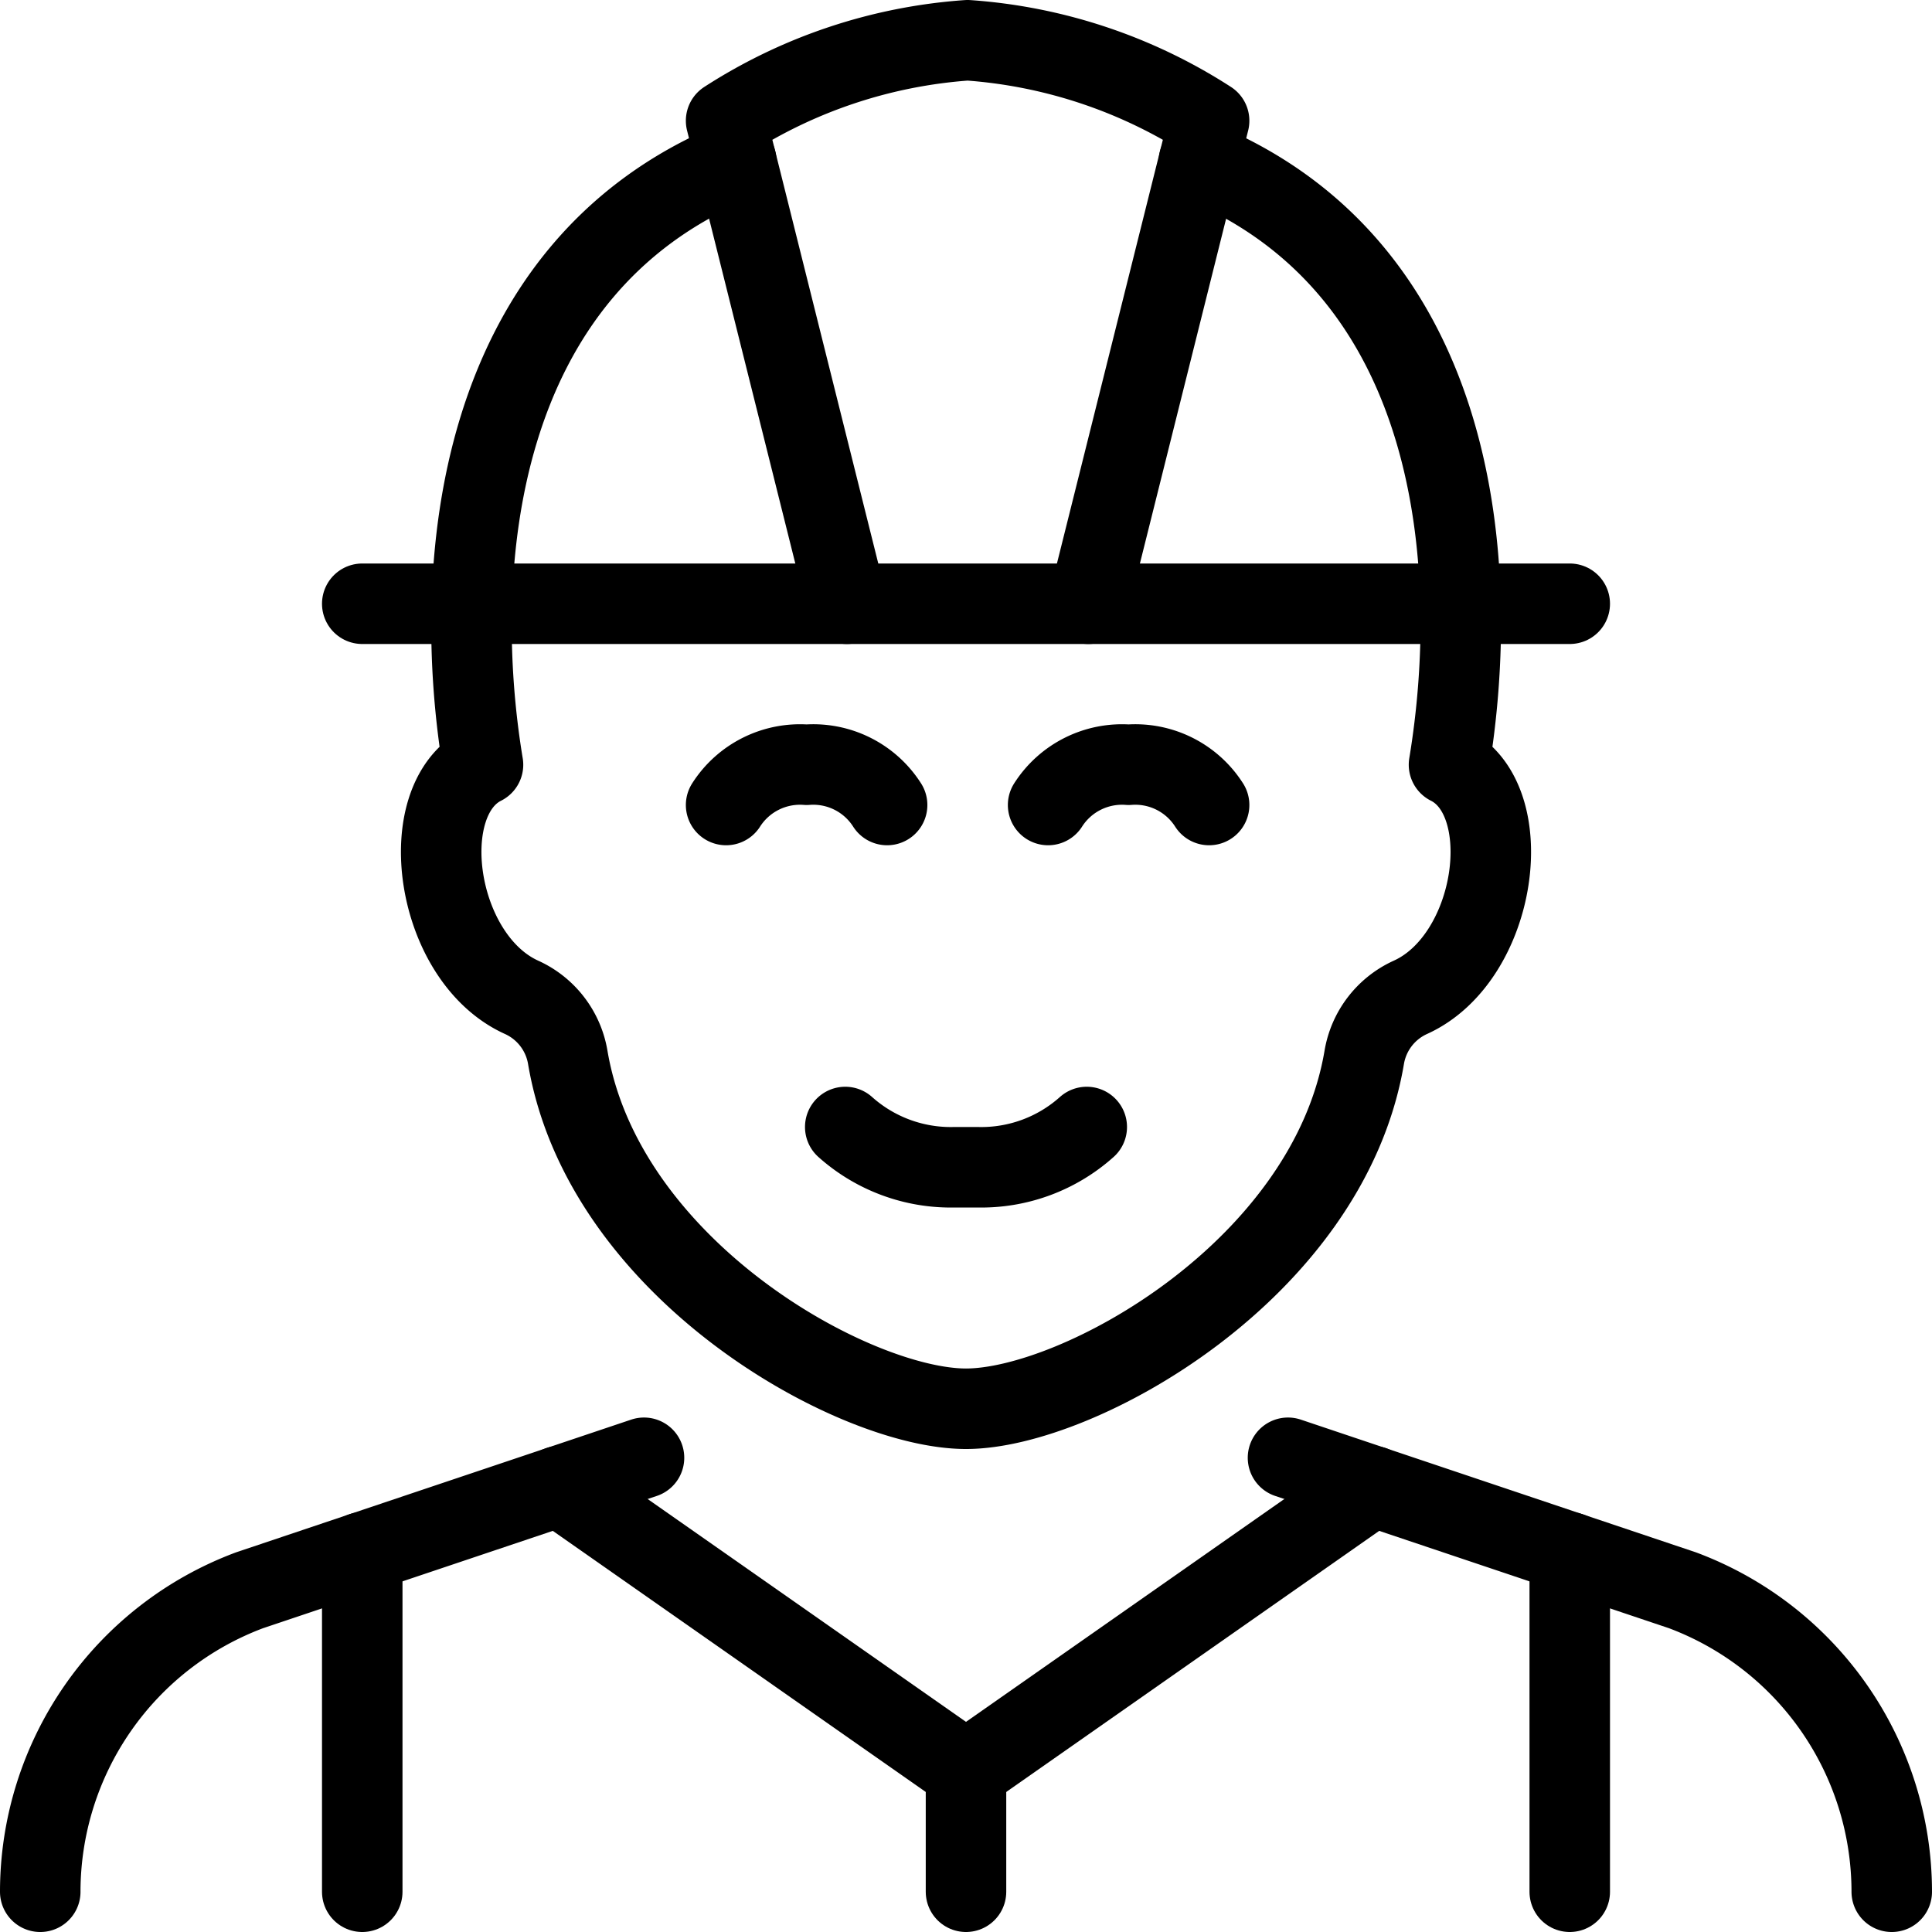
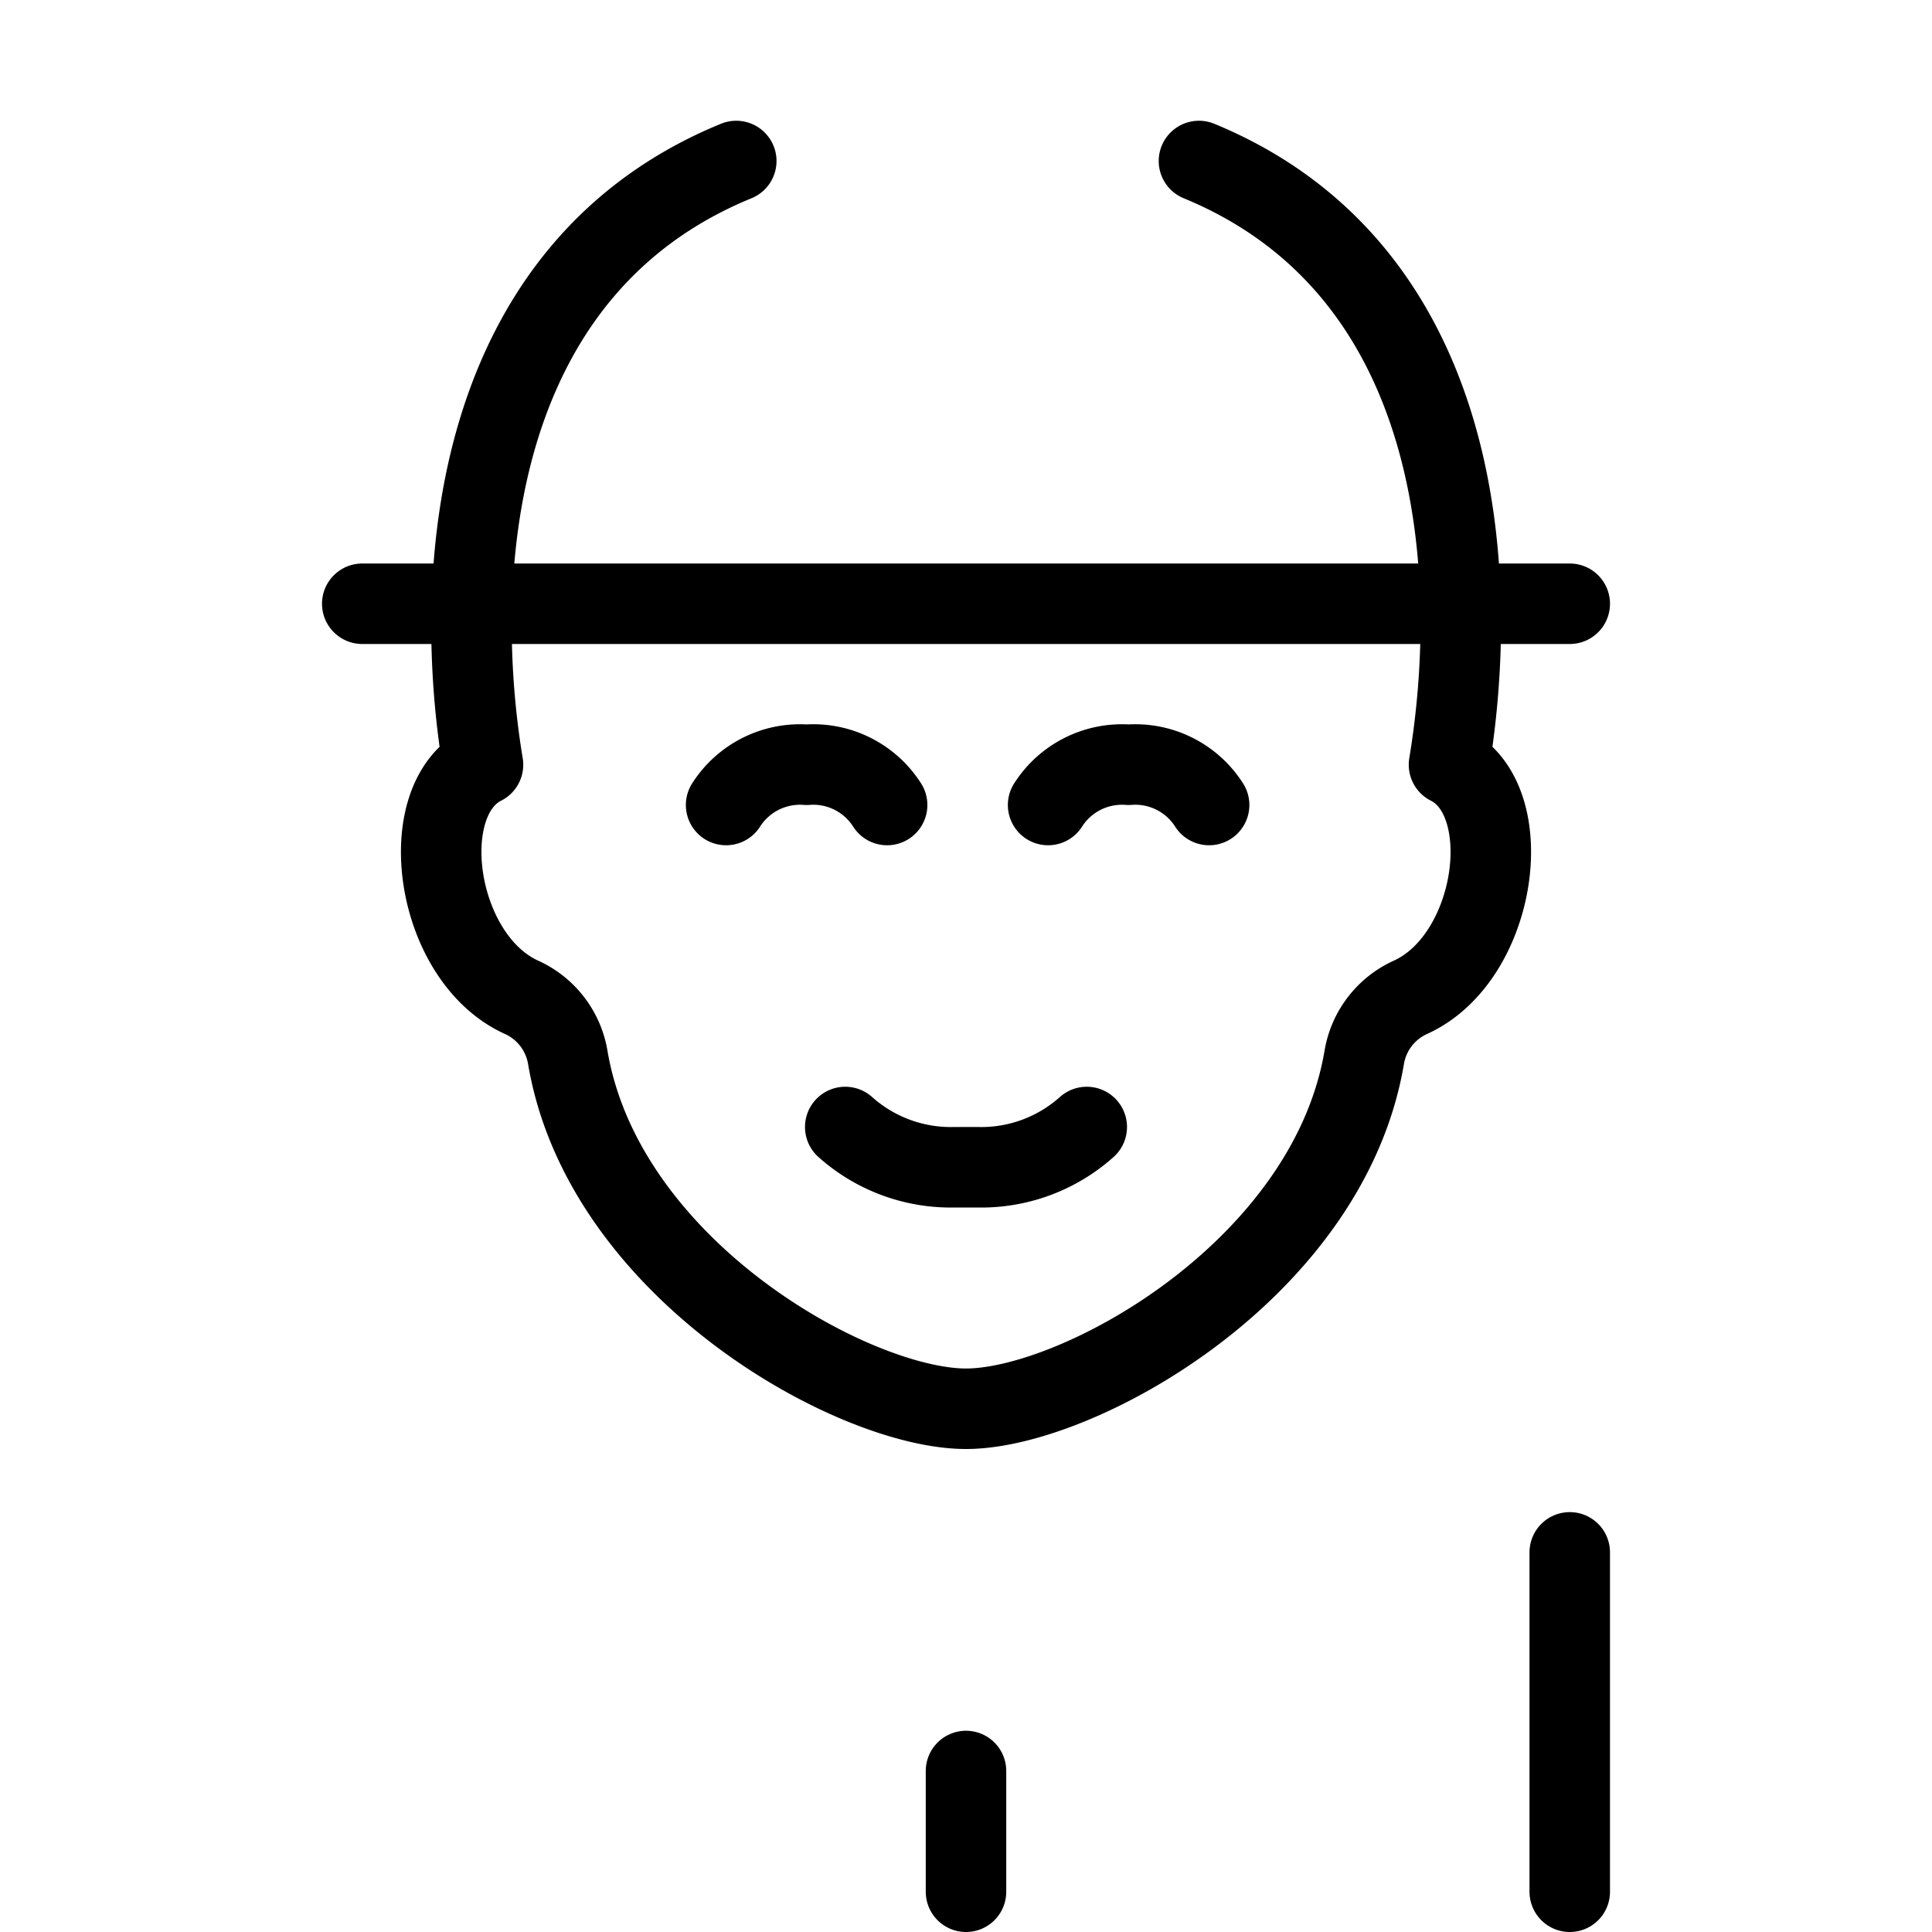
<svg xmlns="http://www.w3.org/2000/svg" viewBox="0 0 24 24">
  <path d="m4.5 7.5 15 0" fill="none" stroke="#000000" stroke-linecap="round" stroke-linejoin="round" stroke-width="1" />
-   <path d="M23.5 23.5a4 4 0 0 0 -2.6 -3.745L16 18.109" fill="none" stroke="#000000" stroke-linecap="round" stroke-linejoin="round" stroke-width="1" />
-   <path d="m8 18.109 -4.9 1.646A4 4 0 0 0 0.5 23.5" fill="none" stroke="#000000" stroke-linecap="round" stroke-linejoin="round" stroke-width="1" />
  <path d="M10.5 14a1.967 1.967 0 0 0 1.358 0.5h0.284A1.965 1.965 0 0 0 13.5 14" fill="none" stroke="#000000" stroke-linecap="round" stroke-linejoin="round" stroke-width="1" />
  <path d="M11.02 10a1.087 1.087 0 0 0 -1 -0.5 1.089 1.089 0 0 0 -1 0.5" fill="none" stroke="#000000" stroke-linecap="round" stroke-linejoin="round" stroke-width="1" />
  <path d="M15.02 10a1.087 1.087 0 0 0 -1 -0.5 1.089 1.089 0 0 0 -1 0.5" fill="none" stroke="#000000" stroke-linecap="round" stroke-linejoin="round" stroke-width="1" />
  <path d="M9.146 2C5.86 3.346 5.6 7.086 6 9.5c-0.873 0.437 -0.6 2.4 0.479 2.889a1 1 0 0 1 0.574 0.746C7.5 15.779 10.609 17.5 12 17.5s4.5 -1.721 4.947 -4.365a1 1 0 0 1 0.574 -0.746C18.6 11.9 18.873 9.937 18 9.5c0.4 -2.413 0.167 -6.151 -3.106 -7.5" fill="none" stroke="#000000" stroke-linecap="round" stroke-linejoin="round" stroke-width="1" />
-   <path d="m13.52 7.5 1.5 -6a6.338 6.338 0 0 0 -3 -1 6.338 6.338 0 0 0 -3 1l1.5 6" fill="none" stroke="#000000" stroke-linecap="round" stroke-linejoin="round" stroke-width="1" />
  <path d="m12 22 0 1.5" fill="none" stroke="#000000" stroke-linecap="round" stroke-linejoin="round" stroke-width="1" />
-   <path d="M17.054 18.462 12 22l-5.054 -3.538" fill="none" stroke="#000000" stroke-linecap="round" stroke-linejoin="round" stroke-width="1" />
-   <path d="m4.5 19.284 0 4.216" fill="none" stroke="#000000" stroke-linecap="round" stroke-linejoin="round" stroke-width="1" />
  <path d="m19.5 19.284 0 4.216" fill="none" stroke="#000000" stroke-linecap="round" stroke-linejoin="round" stroke-width="1" />
</svg>